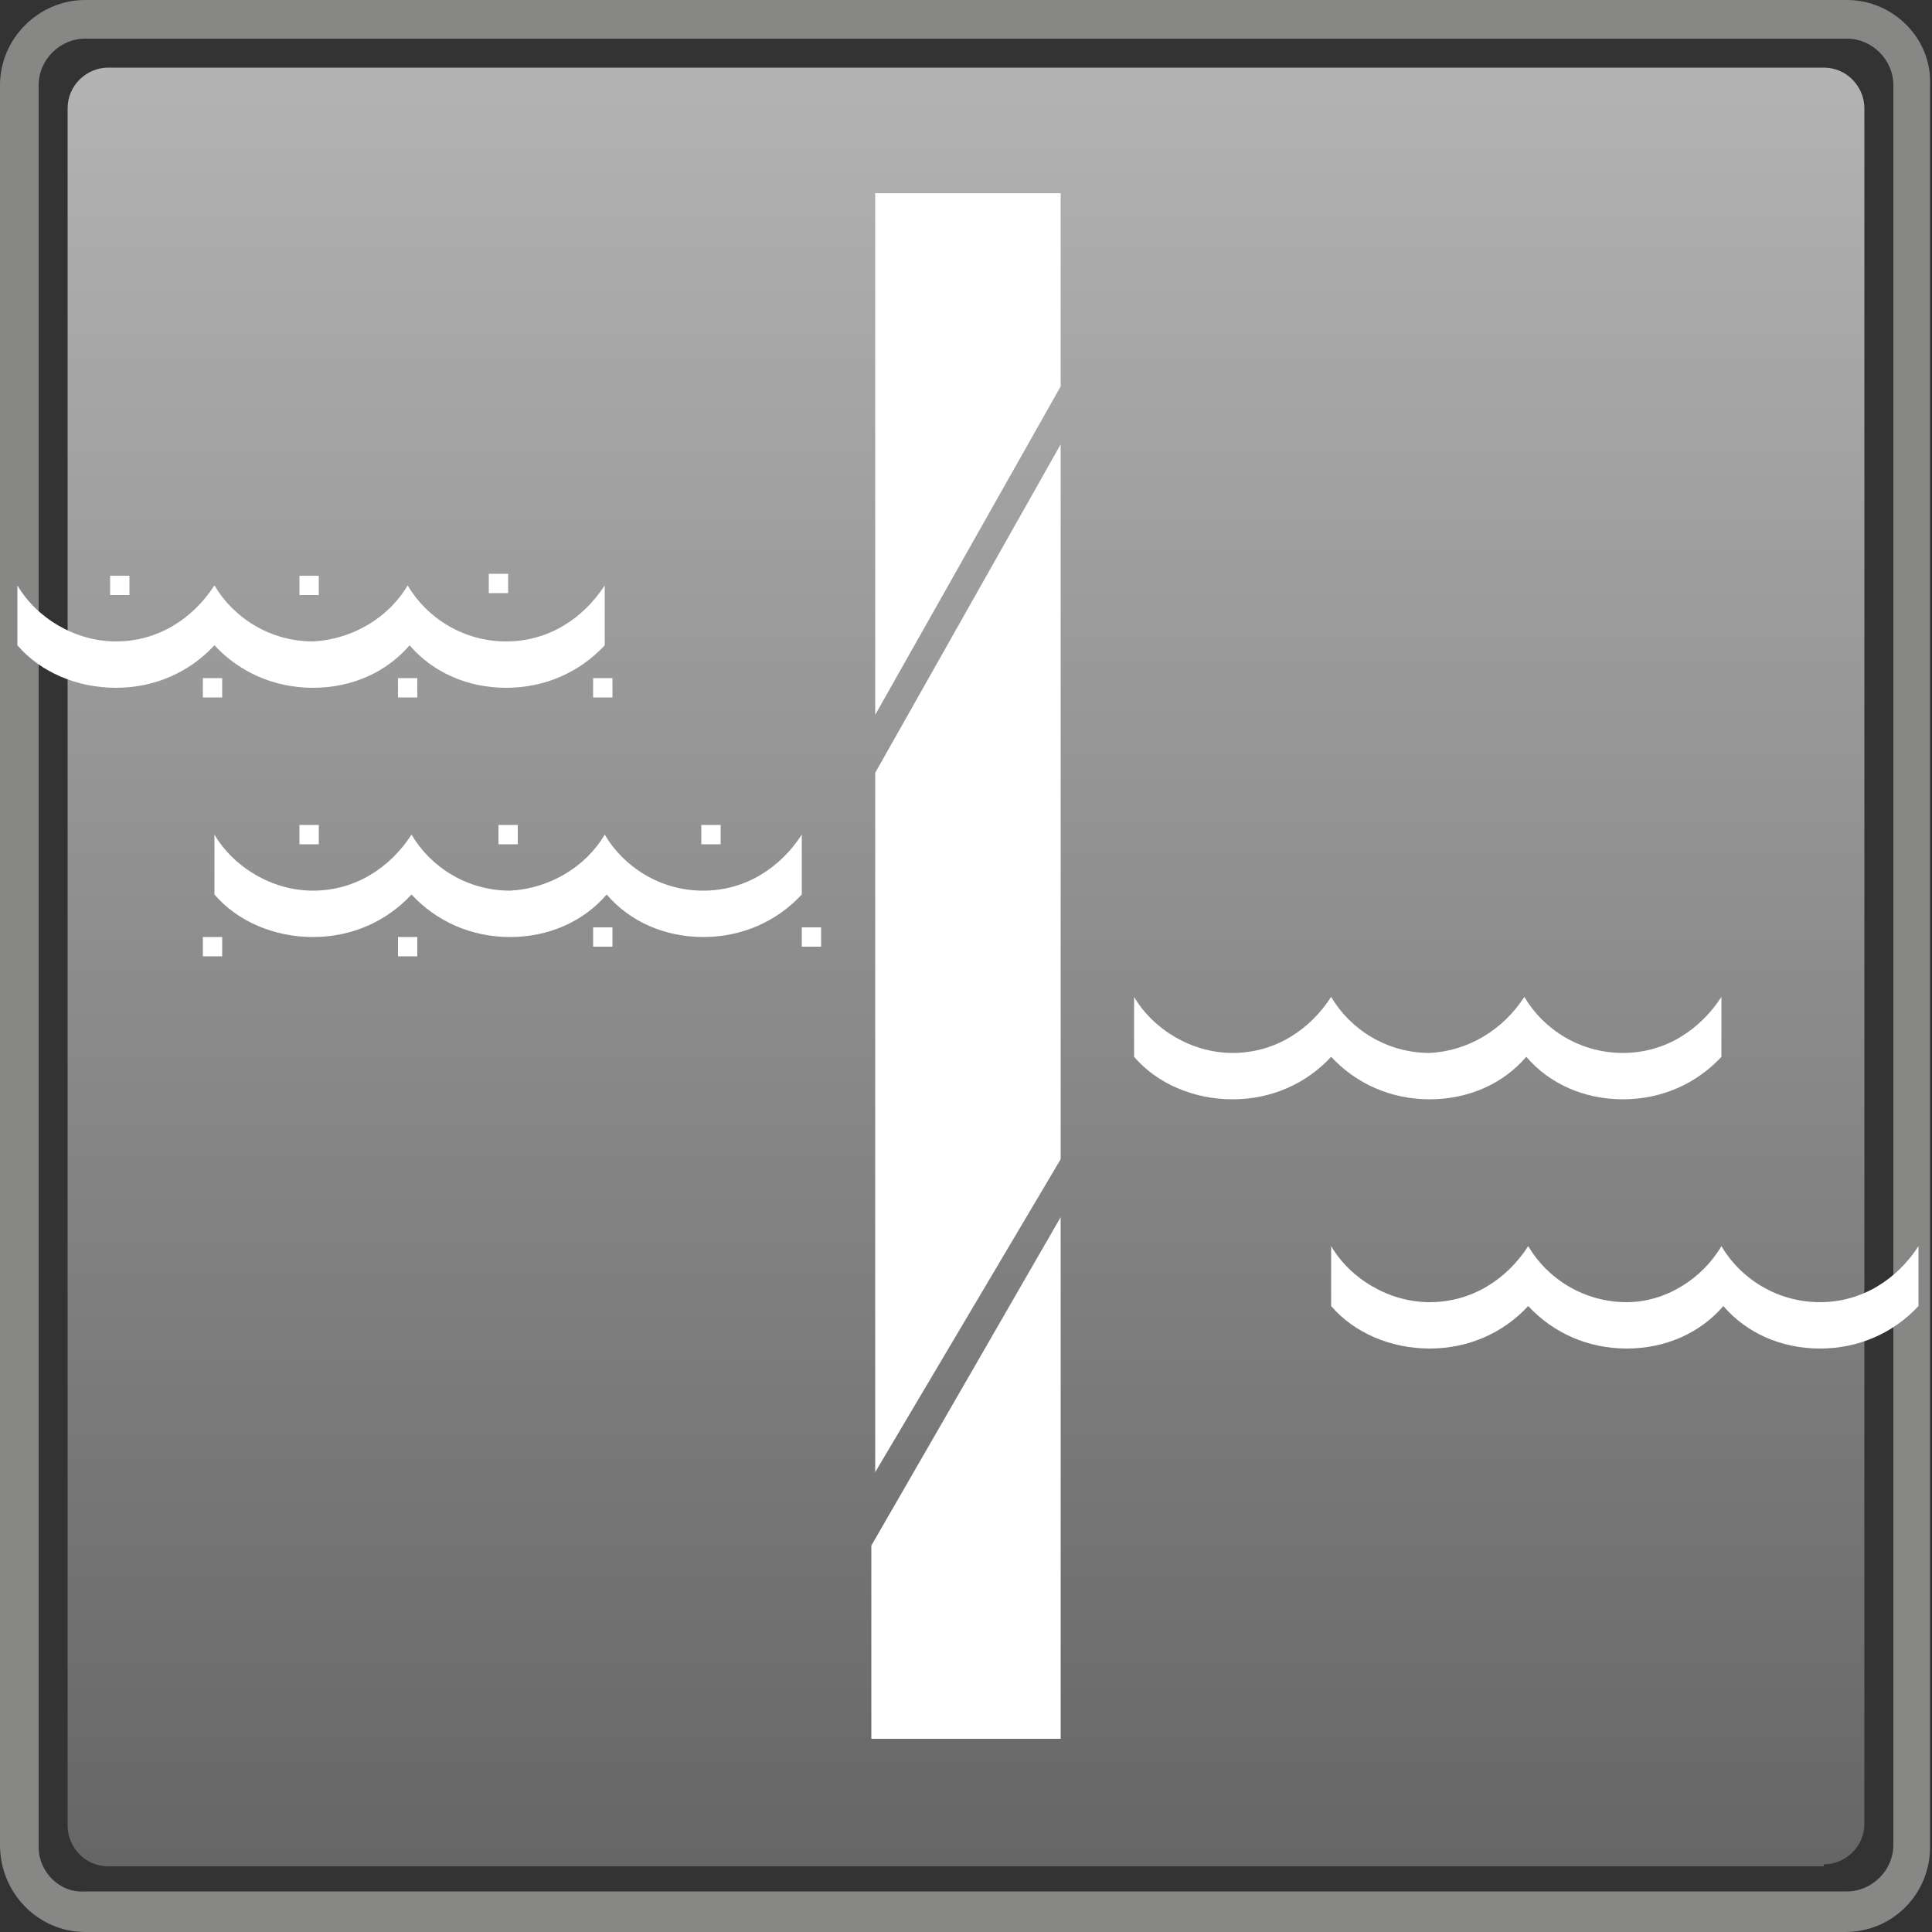
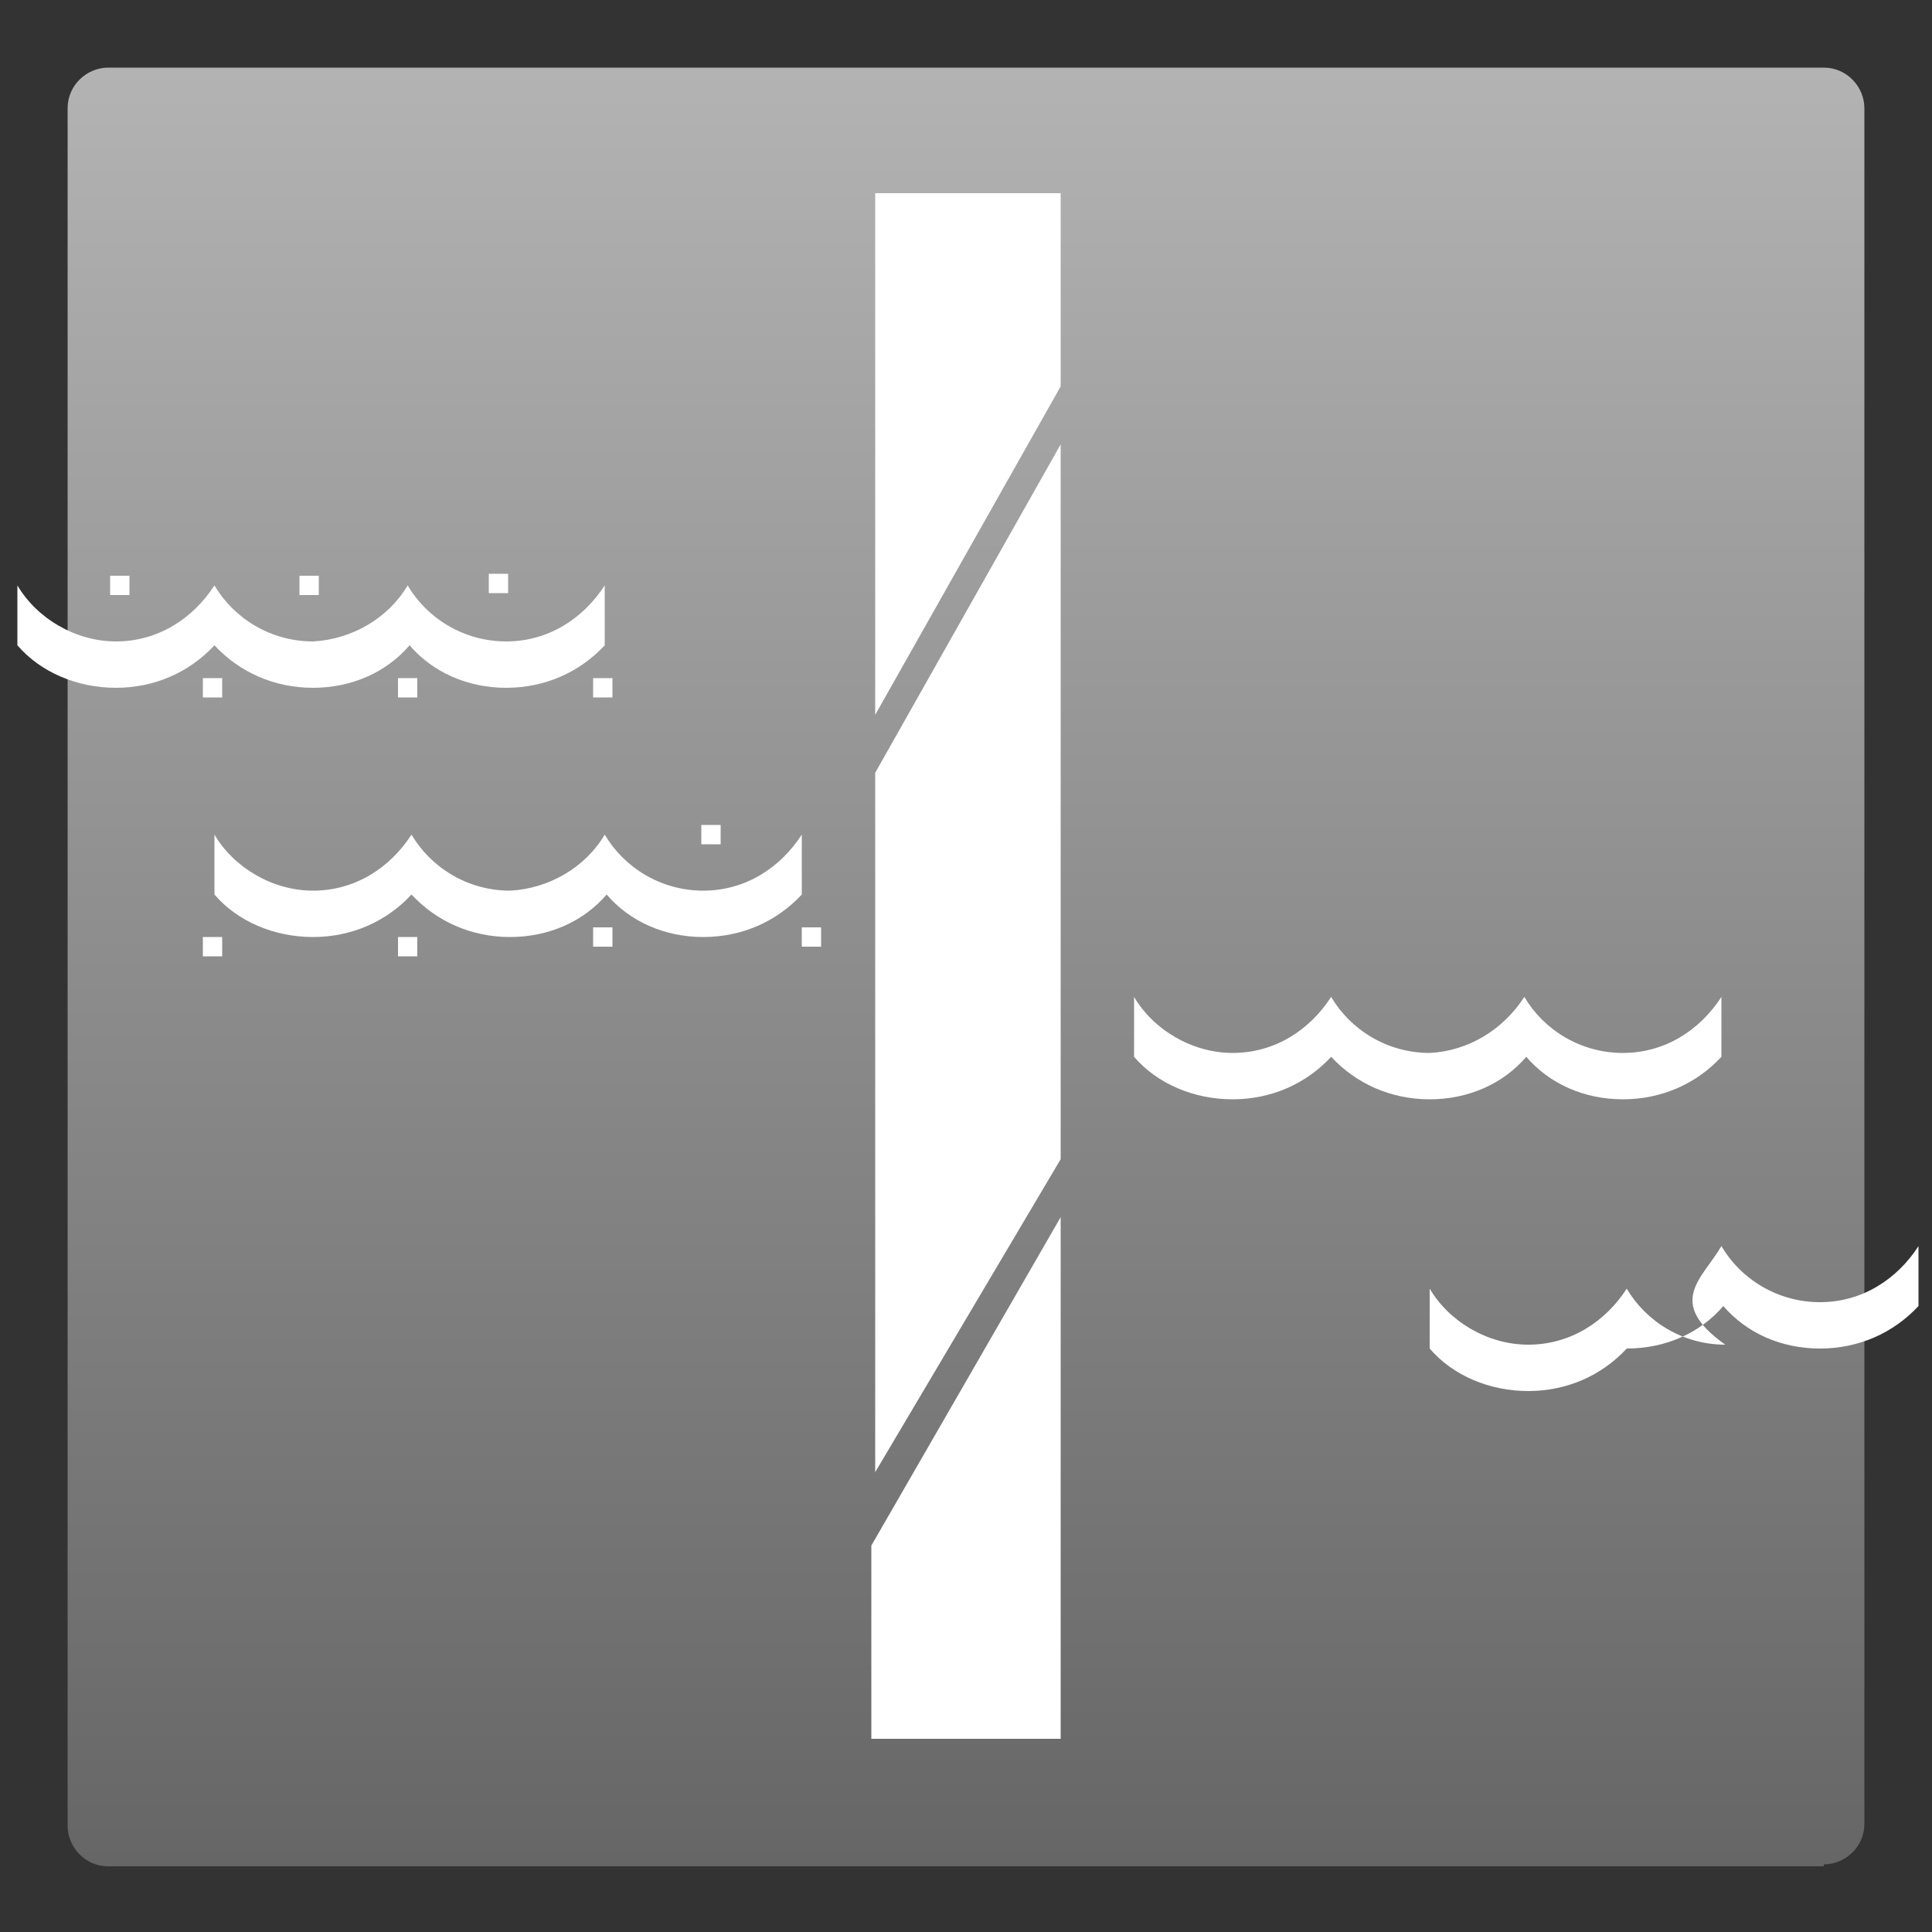
<svg xmlns="http://www.w3.org/2000/svg" version="1.1" id="Ebene_1" x="0px" y="0px" viewBox="0 0 100 100" enable-background="new 0 0 100 100" xml:space="preserve">
  <rect x="0" y="0" width="100" height="100" fill="#333333" stroke="none" />
  <g>
-     <path fill="#878786" d="M95.6,2C96.9,2,98,3.1,98,4.4v91.1c0,1.3-1.1,2.4-2.4,2.4H4.4C3.1,98,2,96.9,2,95.6V4.4C2,3.1,3.1,2,4.4,2   H95.6 M95.6,0H4.4C2,0,0,2,0,4.4v91.1C0,98,2,100,4.4,100h91.1c2.5,0,4.4-2,4.4-4.4V4.4C100,2,98,0,95.6,0L95.6,0z" />
-   </g>
+     </g>
  <g>
    <linearGradient id="SVGID_1_" gradientUnits="userSpaceOnUse" x1="50" y1="96.5" x2="50" y2="3.5">
      <stop offset="0" style="stop-color:#666666" />
      <stop offset="1" style="stop-color:#B3B3B3" />
    </linearGradient>
    <path fill-rule="evenodd" clip-rule="evenodd" fill="url(#SVGID_1_)" d="M94.4,96.5c1.1,0,2.1-0.9,2.1-2.1V5.6   c0-1.1-0.9-2.1-2.1-2.1H5.6c-1.1,0-2.1,0.9-2.1,2.1v88.9c0,1.1,0.9,2.1,2.1,2.1H94.4L94.4,96.5z" />
  </g>
  <path fill-rule="evenodd" clip-rule="evenodd" fill="#FFFFFF" d="M21.1,30.3c1,1.7,2.9,2.9,5.1,2.9c2.2,0,4-1.2,5.1-2.9v3.1  c-1.3,1.4-3.1,2.2-5.1,2.2c-2,0-3.8-0.8-5-2.2h0c-1.2,1.4-3,2.2-5,2.2c-2,0-3.8-0.8-5.1-2.2c-1.3,1.4-3.1,2.2-5.1,2.2  c-2,0-3.9-0.8-5.1-2.2l0-3.1c1,1.7,3,2.9,5.1,2.9c2.2,0,4-1.2,5.1-2.9c1,1.7,2.9,2.9,5.1,2.9C18.2,33.1,20.1,32,21.1,30.3L21.1,30.3  L21.1,30.3z" />
  <path fill-rule="evenodd" clip-rule="evenodd" fill="#FFFFFF" d="M31.3,43.2c1,1.7,2.9,2.9,5.1,2.9c2.2,0,4-1.2,5.1-2.9v3.1  c-1.3,1.4-3.1,2.2-5.1,2.2c-2,0-3.8-0.8-5-2.2h0c-1.2,1.4-3,2.2-5,2.2c-2,0-3.8-0.8-5.1-2.2c-1.3,1.4-3.1,2.2-5.1,2.2  c-2,0-3.9-0.8-5.1-2.2l0-3.1c1,1.7,3,2.9,5.1,2.9c2.2,0,4-1.2,5.1-2.9c1,1.7,2.9,2.9,5.1,2.9C28.4,46,30.3,44.9,31.3,43.2L31.3,43.2  L31.3,43.2z" />
  <path fill-rule="evenodd" clip-rule="evenodd" fill="#FFFFFF" d="M78.9,51.6c1,1.7,2.9,2.9,5.1,2.9c2.2,0,4-1.2,5.1-2.9v3.1  c-1.3,1.4-3.1,2.2-5.1,2.2c-2,0-3.8-0.8-5-2.2h0c-1.2,1.4-3,2.2-5,2.2c-2,0-3.8-0.8-5.1-2.2c-1.3,1.4-3.1,2.2-5.1,2.2  c-2,0-3.9-0.8-5.1-2.2l0-3.1c1,1.7,3,2.9,5.1,2.9c2.2,0,4-1.2,5.1-2.9c1,1.7,2.9,2.9,5.1,2.9C76,54.4,77.8,53.3,78.9,51.6L78.9,51.6  L78.9,51.6z" />
-   <path fill-rule="evenodd" clip-rule="evenodd" fill="#FFFFFF" d="M89.1,64.5c1,1.7,2.9,2.9,5.1,2.9c2.2,0,4-1.2,5.1-2.9v3.1  c-1.3,1.4-3.1,2.2-5.1,2.2c-2,0-3.8-0.8-5-2.2h0c-1.2,1.4-3,2.2-5,2.2c-2,0-3.8-0.8-5.1-2.2c-1.3,1.4-3.1,2.2-5.1,2.2  c-2,0-3.9-0.8-5.1-2.2l0-3.1c1,1.7,3,2.9,5.1,2.9c2.2,0,4-1.2,5.1-2.9c1,1.7,2.9,2.9,5.1,2.9C86.2,67.4,88.1,66.2,89.1,64.5  L89.1,64.5L89.1,64.5z" />
+   <path fill-rule="evenodd" clip-rule="evenodd" fill="#FFFFFF" d="M89.1,64.5c1,1.7,2.9,2.9,5.1,2.9c2.2,0,4-1.2,5.1-2.9v3.1  c-1.3,1.4-3.1,2.2-5.1,2.2c-2,0-3.8-0.8-5-2.2h0c-1.2,1.4-3,2.2-5,2.2c-1.3,1.4-3.1,2.2-5.1,2.2  c-2,0-3.9-0.8-5.1-2.2l0-3.1c1,1.7,3,2.9,5.1,2.9c2.2,0,4-1.2,5.1-2.9c1,1.7,2.9,2.9,5.1,2.9C86.2,67.4,88.1,66.2,89.1,64.5  L89.1,64.5L89.1,64.5z" />
  <g>
    <polygon fill="#FFFFFF" points="45.3,10 54.9,10 54.9,20 45.3,37  " />
    <polyline fill="#FFFFFF" points="54.9,23 45.3,40 45.3,76.2 54.9,60  " />
    <polygon fill="#FFFFFF" points="54.9,63 45.1,80 45.1,90 54.9,90  " />
  </g>
  <rect x="25.3" y="29.7" fill-rule="evenodd" clip-rule="evenodd" fill="#FFFFFF" width="1" height="1" />
  <rect x="15.5" y="29.8" fill-rule="evenodd" clip-rule="evenodd" fill="#FFFFFF" width="1" height="1" />
-   <rect x="15.5" y="42.7" fill-rule="evenodd" clip-rule="evenodd" fill="#FFFFFF" width="1" height="1" />
-   <rect x="25.8" y="42.7" fill-rule="evenodd" clip-rule="evenodd" fill="#FFFFFF" width="1" height="1" />
  <rect x="36.3" y="42.7" fill-rule="evenodd" clip-rule="evenodd" fill="#FFFFFF" width="1" height="1" />
  <rect x="30.7" y="48" fill-rule="evenodd" clip-rule="evenodd" fill="#FFFFFF" width="1" height="1" />
  <rect x="20.6" y="48.5" fill-rule="evenodd" clip-rule="evenodd" fill="#FFFFFF" width="1" height="1" />
  <rect x="10.5" y="48.5" fill-rule="evenodd" clip-rule="evenodd" fill="#FFFFFF" width="1" height="1" />
  <rect x="41.5" y="48" fill-rule="evenodd" clip-rule="evenodd" fill="#FFFFFF" width="1" height="1" />
  <rect x="10.5" y="35.1" fill-rule="evenodd" clip-rule="evenodd" fill="#FFFFFF" width="1" height="1" />
  <rect x="20.6" y="35.1" fill-rule="evenodd" clip-rule="evenodd" fill="#FFFFFF" width="1" height="1" />
  <rect x="30.7" y="35.1" fill-rule="evenodd" clip-rule="evenodd" fill="#FFFFFF" width="1" height="1" />
  <rect x="5.7" y="29.8" fill-rule="evenodd" clip-rule="evenodd" fill="#FFFFFF" width="1" height="1" />
</svg>